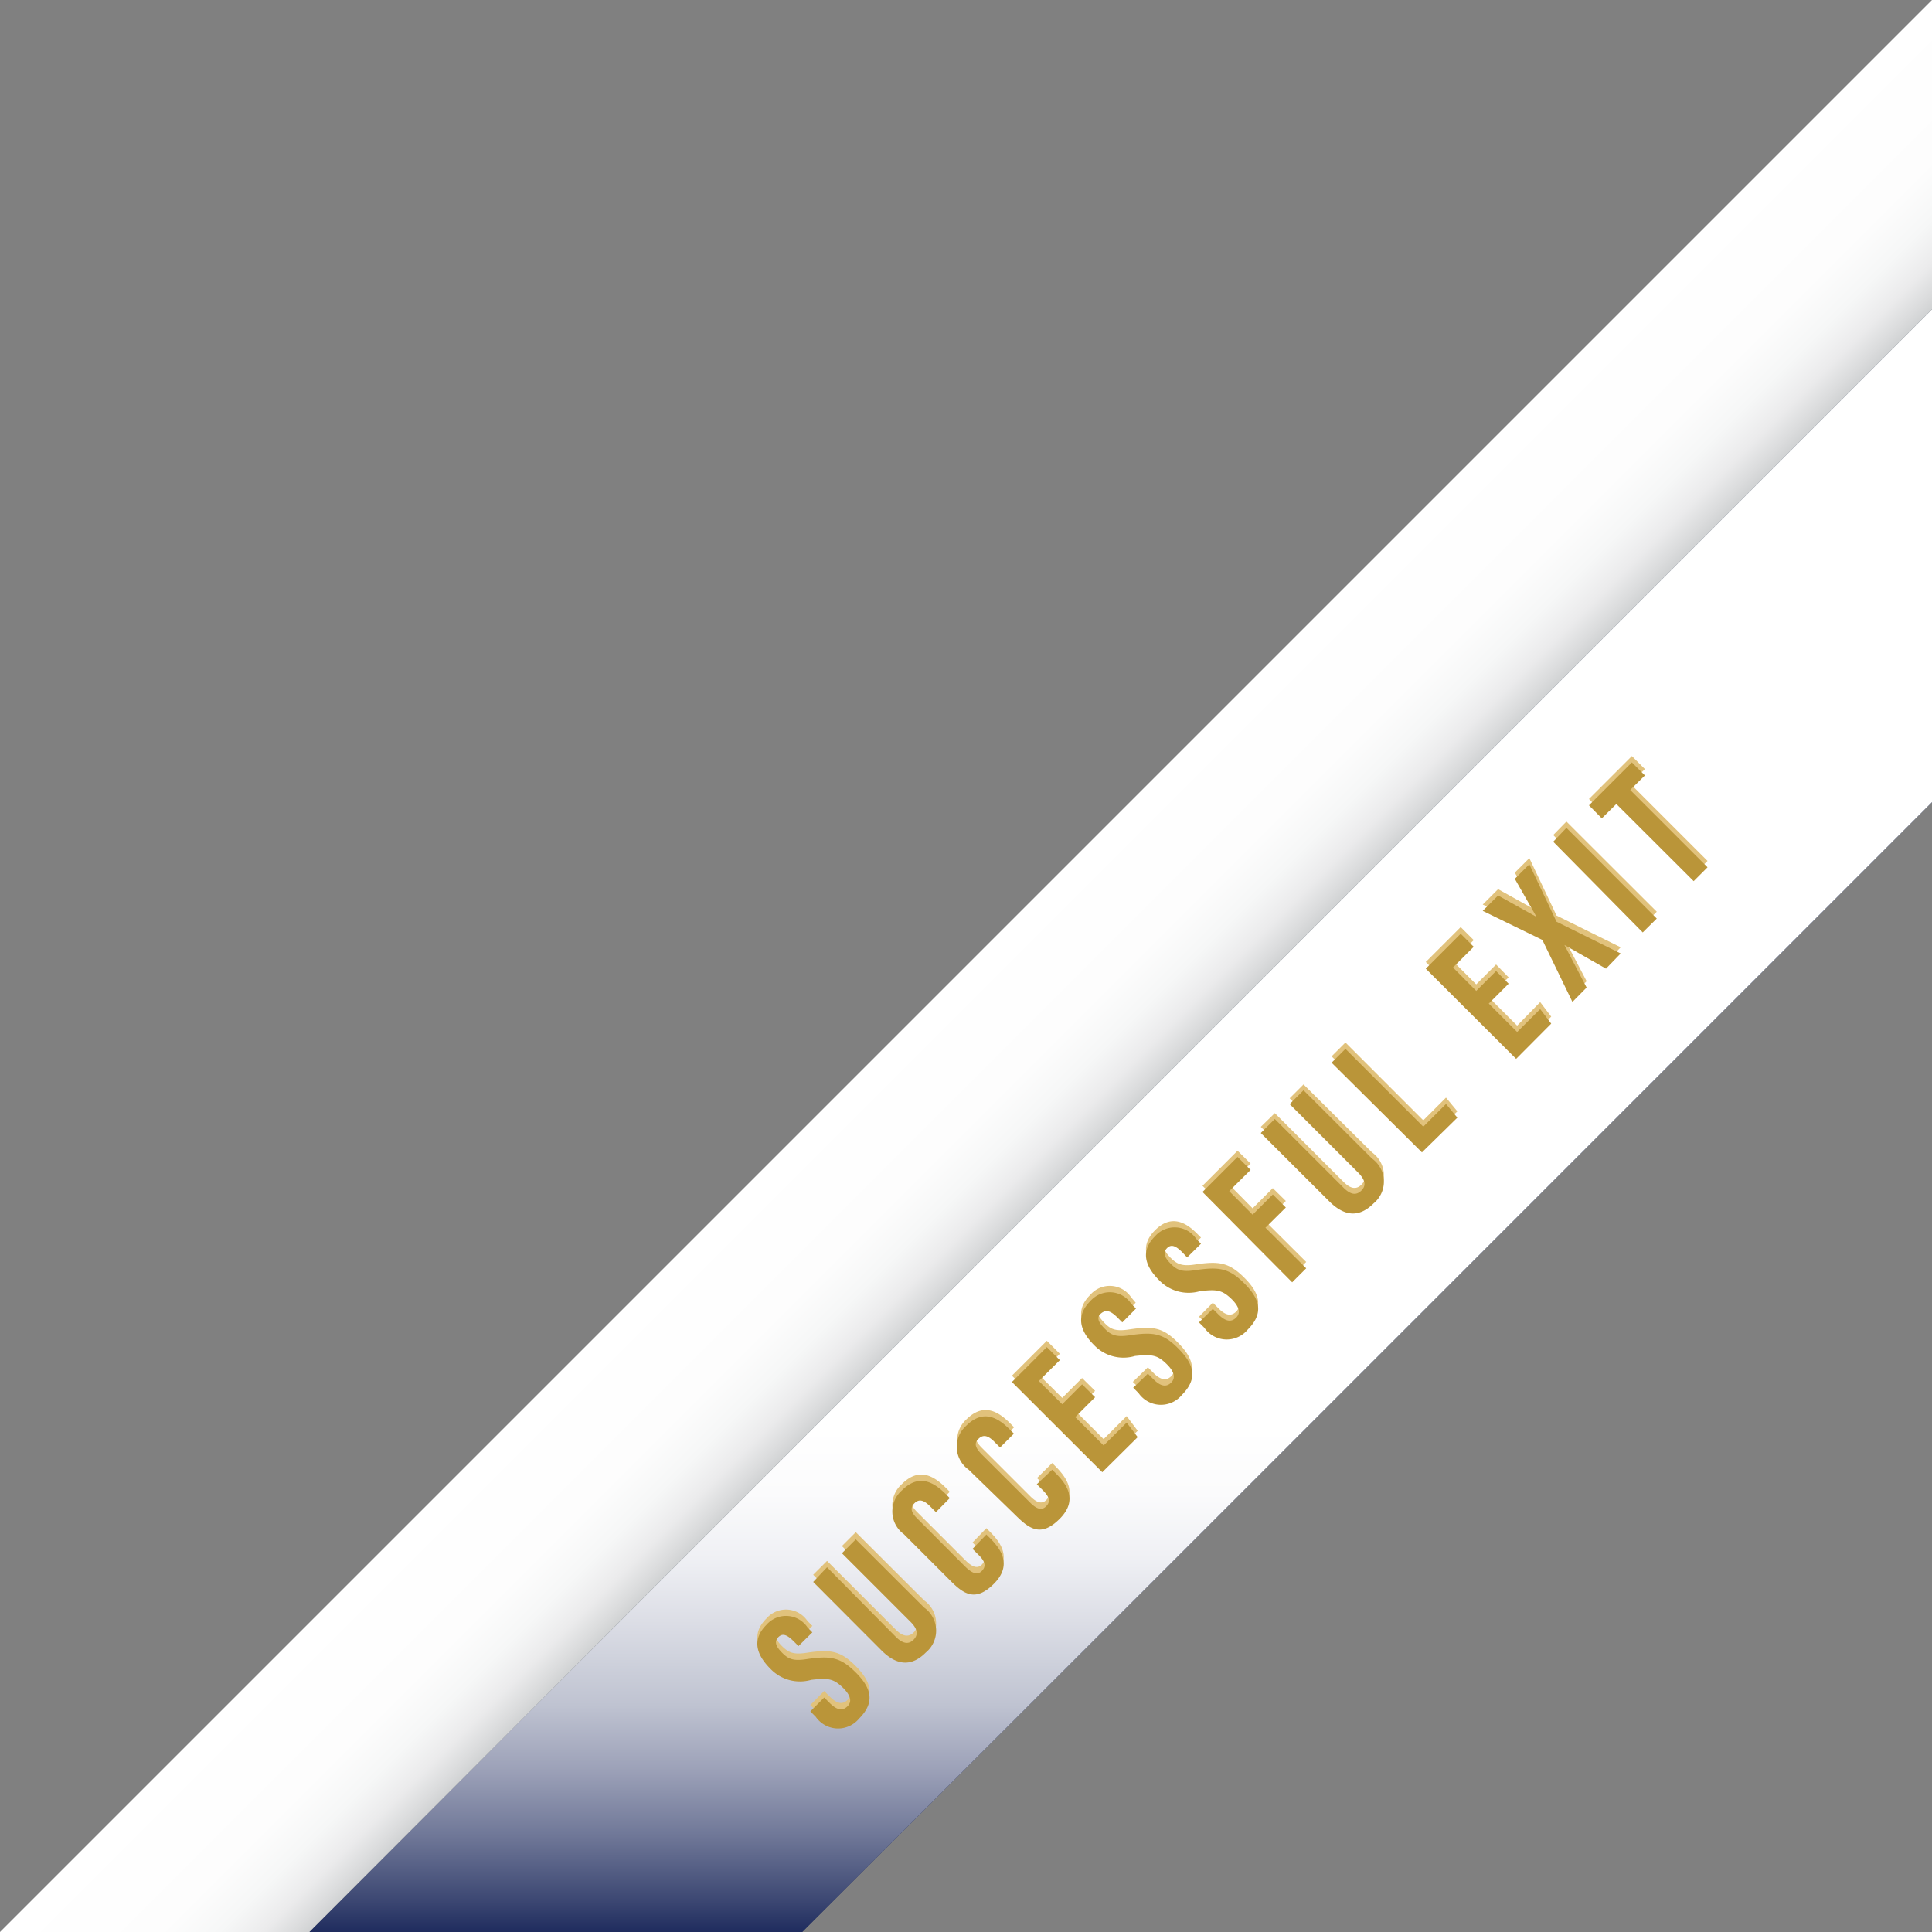
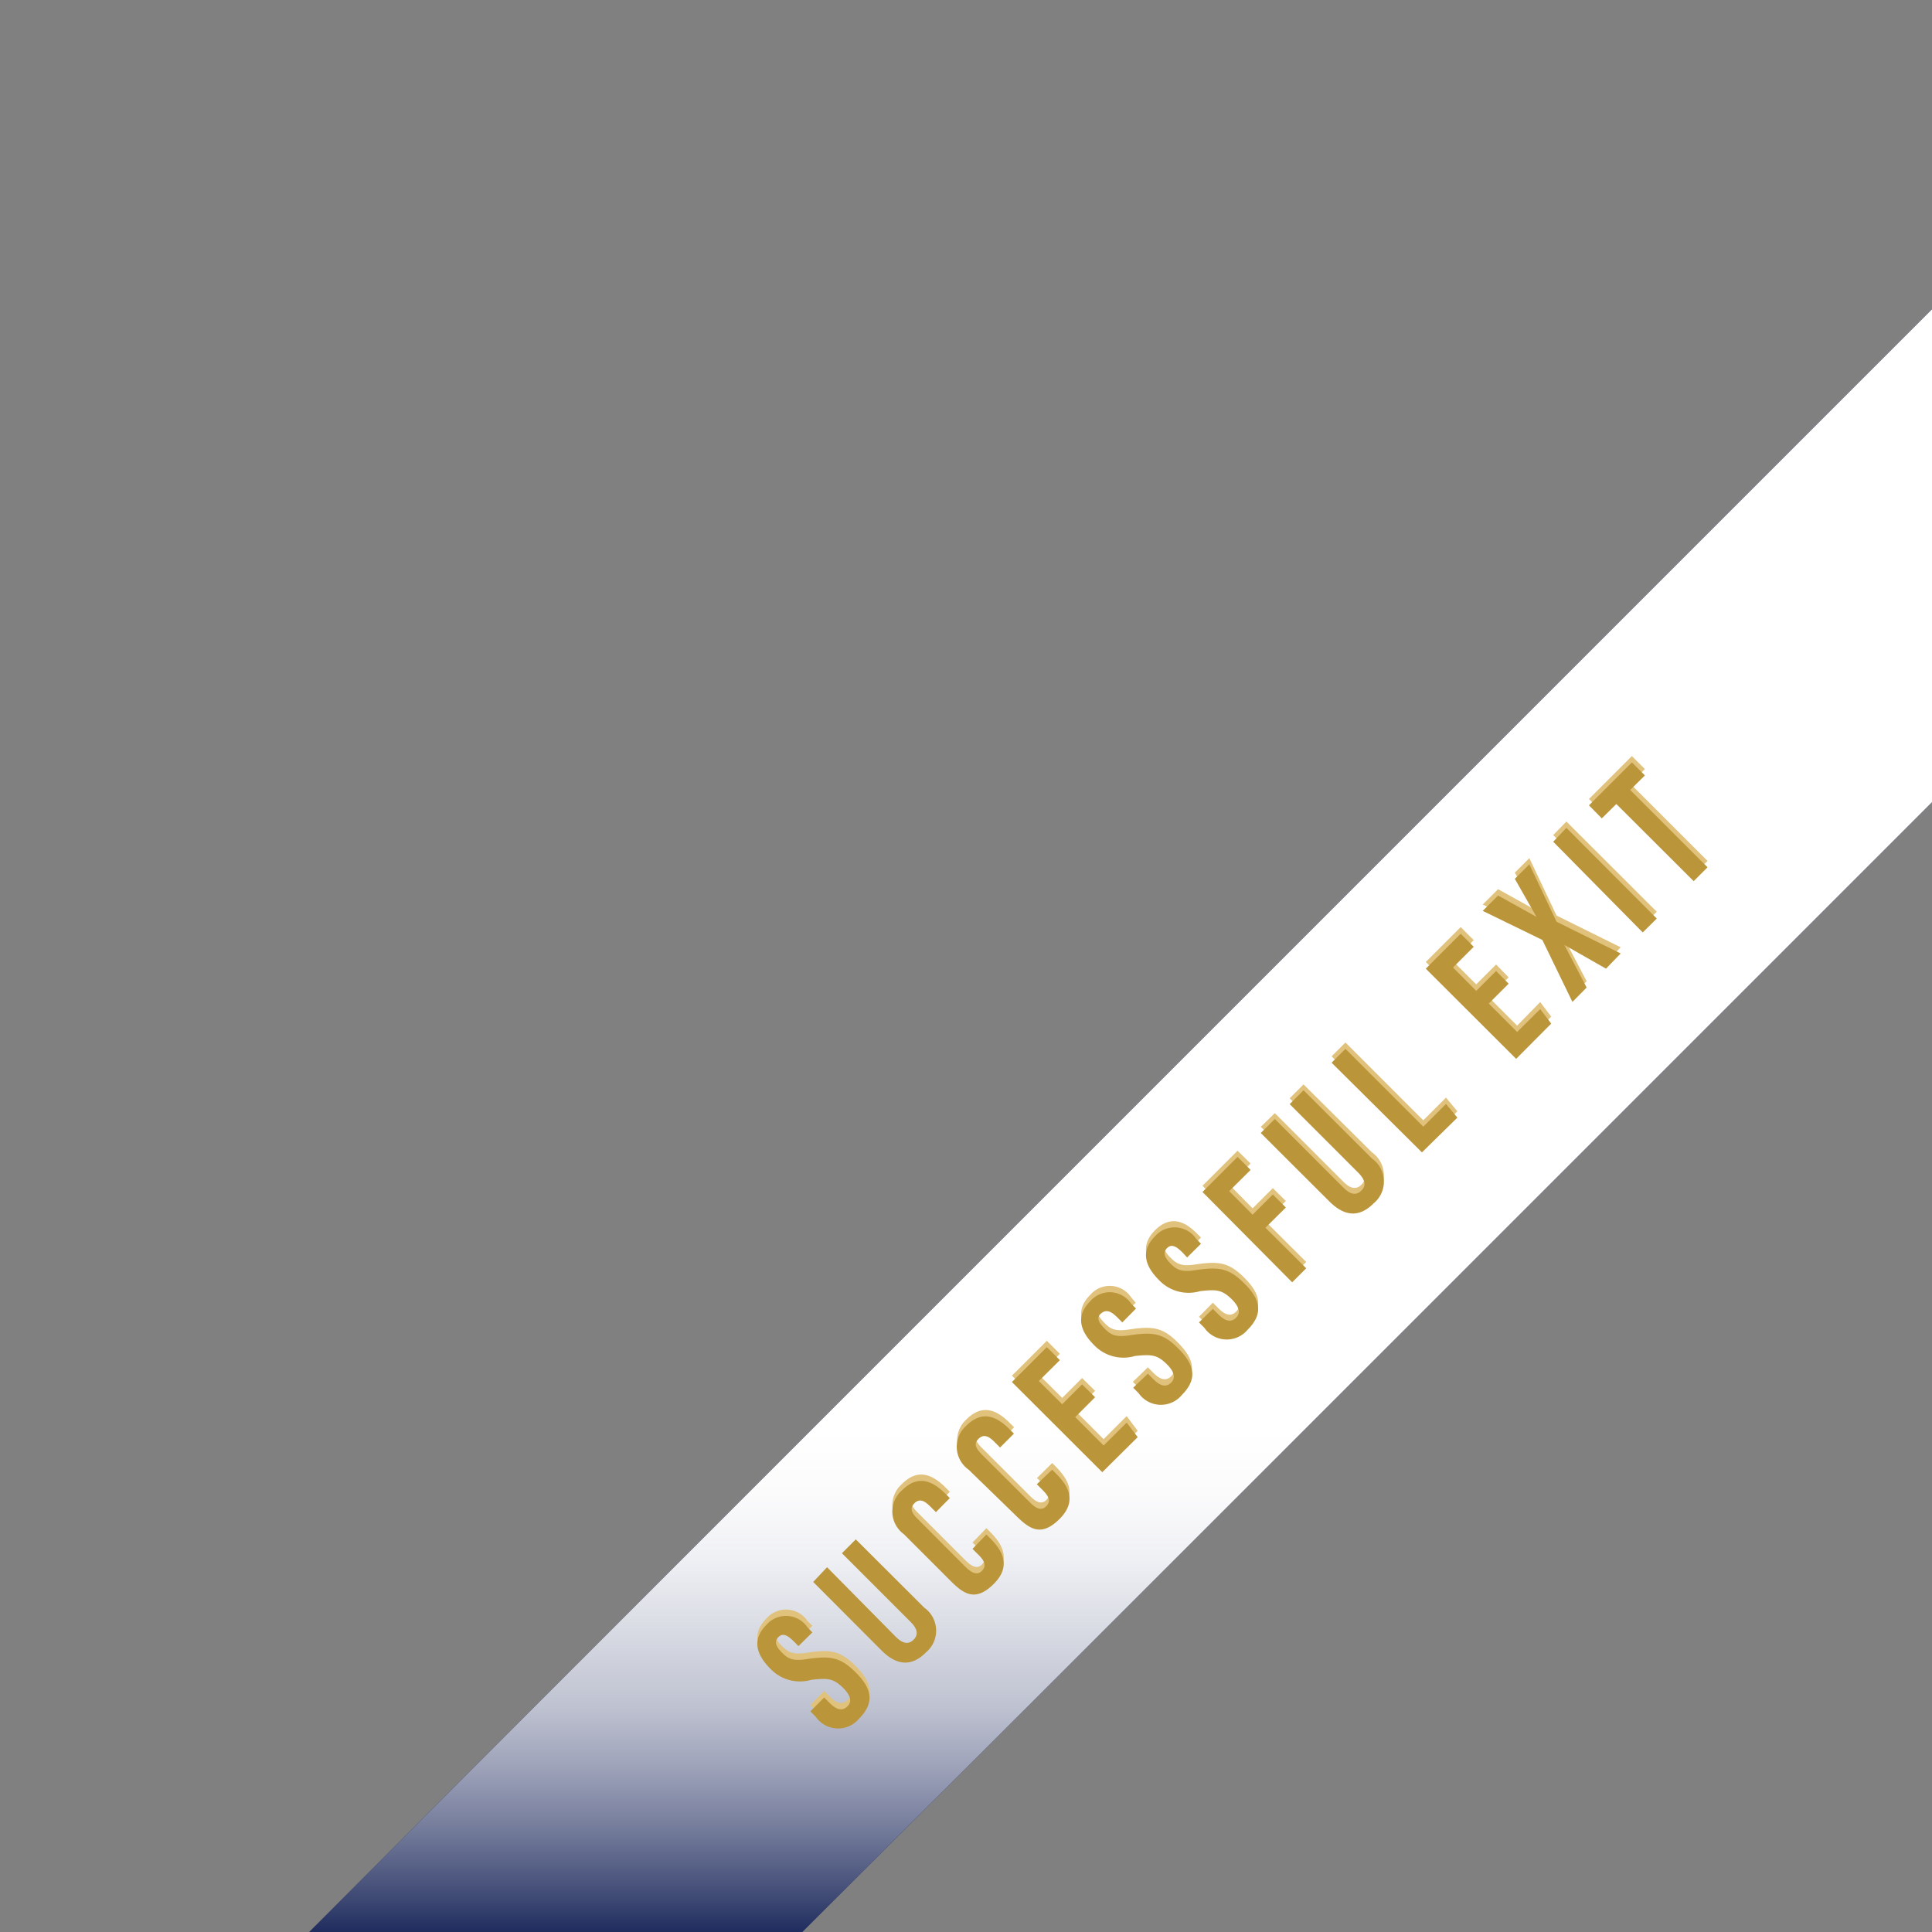
<svg xmlns="http://www.w3.org/2000/svg" viewBox="0 0 115.68 115.68">
  <rect x="0" y="0" width="115.68" height="115.68" fill="#808080" stroke="none" />
  <defs>
    <style>.cls-1{isolation:isolate;}.cls-2{fill:url(#linear-gradient);}.cls-3{mix-blend-mode:multiply;fill:url(#linear-gradient-2);}.cls-4{fill:#e1c27c;}.cls-5{fill:#ba9539;}.cls-6{fill:url(#linear-gradient-3);}</style>
    <linearGradient id="linear-gradient" x1="18.52" y1="67.1" x2="115.68" y2="67.1" gradientUnits="userSpaceOnUse">
      <stop offset="0" stop-color="#1f2c5e" />
      <stop offset="0.38" stop-color="#202d61" />
      <stop offset="0.63" stop-color="#213169" />
      <stop offset="0.83" stop-color="#243778" />
      <stop offset="0.91" stop-color="#263b80" />
      <stop offset="0.94" stop-color="#25397b" />
      <stop offset="0.98" stop-color="#22326c" />
      <stop offset="1" stop-color="#1f2c5e" />
    </linearGradient>
    <linearGradient id="linear-gradient-2" x1="67.1" y1="115.68" x2="67.1" y2="18.52" gradientUnits="userSpaceOnUse">
      <stop offset="0" stop-color="#1f2c5e" />
      <stop offset="0.02" stop-color="#3d4873" />
      <stop offset="0.06" stop-color="#707898" />
      <stop offset="0.1" stop-color="#9ca1b8" />
      <stop offset="0.14" stop-color="#bfc3d1" />
      <stop offset="0.19" stop-color="#dbdde5" />
      <stop offset="0.23" stop-color="#eff0f4" />
      <stop offset="0.27" stop-color="#fbfbfc" />
      <stop offset="0.31" stop-color="#fff" />
    </linearGradient>
    <linearGradient id="linear-gradient-3" x1="67.1" y1="67.1" x2="57.84" y2="57.84" gradientUnits="userSpaceOnUse">
      <stop offset="0" stop-color="#d0d2d3" />
      <stop offset="0.05" stop-color="#dadbdc" />
      <stop offset="0.15" stop-color="#ebebec" />
      <stop offset="0.29" stop-color="#f6f7f7" />
      <stop offset="0.48" stop-color="#fdfdfd" />
      <stop offset="1" stop-color="#fff" />
    </linearGradient>
  </defs>
  <g class="cls-1">
    <g id="Layer_1" data-name="Layer 1">
      <polygon class="cls-2" points="115.68 18.52 18.52 115.68 48.03 115.68 115.68 48.03 115.68 18.52" />
      <polygon class="cls-3" points="115.68 18.52 18.52 115.68 48.03 115.68 115.68 48.03 115.68 18.52" />
      <path class="cls-4" d="M49.35,101.25l.34.34c.4.4.74.51,1.06.19s.1-.72-.24-1.07c-.59-.58-.89-.63-1.93-.52a2.41,2.41,0,0,1-2.45-.65c-.71-.71-1.22-1.65-.24-2.63a1.55,1.55,0,0,1,2.46.15l.29.29-.83.83-.27-.27c-.38-.38-.67-.54-.94-.27s-.12.59.24.94.65.51,1.47.38c1.41-.21,2-.13,2.91.78s1.23,1.77.22,2.78a1.63,1.63,0,0,1-2.6-.11l-.32-.32Z" />
-       <path class="cls-4" d="M49.52,93.46l4.11,4.11c.4.4.76.49,1.08.17s.18-.7-.19-1.06l-4.11-4.11.83-.83,4.1,4.09a1.69,1.69,0,0,1,.1,2.68c-.85.86-1.74.8-2.66-.12l-4.09-4.1Z" />
      <path class="cls-4" d="M59.06,91.5l.21.21c.62.62,1.38,1.59.24,2.73s-1.85.59-2.66-.23l-2.73-2.73A1.68,1.68,0,0,1,54,88.86c1-1,1.88-.53,2.63.22l.24.24-.83.84-.34-.34c-.37-.37-.66-.48-.95-.19s-.18.57.2.94l2.85,2.85c.36.36.71.56,1,.25s.14-.63-.26-1l-.31-.31Z" />
      <path class="cls-4" d="M63,87.6l.21.21c.62.63,1.38,1.6.24,2.74s-1.84.58-2.66-.23L58,87.59A1.68,1.68,0,0,1,57.85,85c1-1,1.88-.54,2.63.22l.24.24-.83.83-.34-.34c-.36-.36-.65-.48-.95-.19s-.17.57.2.94l2.86,2.86c.35.36.7.56,1,.24s.13-.62-.26-1l-.31-.3Z" />
      <path class="cls-4" d="M65.57,83.28l-1.19,1.19,1.7,1.7,1.38-1.38.66.88L66,87.77l-5.41-5.4,2.09-2.09.78.78-1.26,1.25,1.4,1.39,1.19-1.19Z" />
      <path class="cls-4" d="M68.73,81.87l.34.34c.4.4.75.5,1.06.19s.11-.72-.24-1.07c-.58-.58-.89-.63-1.93-.52a2.43,2.43,0,0,1-2.45-.65c-.71-.72-1.21-1.66-.23-2.63a1.54,1.54,0,0,1,2.45.15L68,78l-.82.83-.27-.27c-.38-.38-.67-.54-1-.27s-.11.58.24.94.65.5,1.48.37c1.4-.21,2-.12,2.9.79s1.23,1.76.22,2.77a1.63,1.63,0,0,1-2.6-.1l-.32-.32Z" />
      <path class="cls-4" d="M72.62,78l.34.34c.4.4.74.51,1.06.19s.1-.72-.24-1.07c-.59-.58-.89-.63-1.93-.51a2.44,2.44,0,0,1-2.45-.66c-.71-.71-1.22-1.65-.24-2.63s1.86-.44,2.46.15l.29.29-.83.83-.27-.27c-.38-.38-.67-.54-.94-.26s-.12.58.24.93.65.51,1.47.38c1.41-.21,2-.12,2.91.78s1.23,1.77.22,2.78a1.63,1.63,0,0,1-2.6-.11l-.32-.32Z" />
      <path class="cls-4" d="M72,71l2.1-2.1.78.77L73.6,70.93,75,72.35l1.21-1.21.78.77-1.22,1.22,2.44,2.43-.84.84Z" />
      <path class="cls-4" d="M76.33,66.65l4.11,4.11c.4.4.75.5,1.08.17s.17-.69-.19-1.06l-4.11-4.11.83-.83L82.15,69a1.69,1.69,0,0,1,.1,2.68c-.86.86-1.74.8-2.66-.12l-4.1-4.09Z" />
      <path class="cls-4" d="M79.73,63.25l.83-.83,4.66,4.66,1.36-1.36.68.82-2.12,2.12Z" />
      <path class="cls-4" d="M90.33,58.52l-1.19,1.19,1.7,1.7L92.22,60l.66.87L90.78,63l-5.41-5.4,2.09-2.09.78.78L87,57.55l1.39,1.39,1.19-1.19Z" />
      <path class="cls-4" d="M96.16,57.63l-2.49-1.42h0L95,58.75l-.85.86-1.8-3.71-3.57-1.74.92-.92L92,54.52h0l-1.3-2.27.87-.87,1.63,3.44,3.84,1.9Z" />
      <path class="cls-4" d="M93.79,49.19l5.41,5.4-.84.84L93,50Z" />
      <path class="cls-4" d="M96.78,47.75l-.87.87-.77-.78,2.57-2.57.78.78-.88.87,4.63,4.63-.83.83Z" />
      <path class="cls-5" d="M49.35,101.64l.34.34c.4.39.74.5,1.06.18s.1-.72-.24-1.07c-.59-.58-.89-.63-1.93-.51a2.44,2.44,0,0,1-2.45-.66c-.71-.71-1.22-1.65-.24-2.63a1.55,1.55,0,0,1,2.46.15l.29.3-.83.82-.27-.27c-.38-.38-.67-.54-.94-.26s-.12.58.24.94.65.5,1.47.37c1.41-.21,2-.12,2.91.78s1.23,1.77.22,2.78a1.63,1.63,0,0,1-2.6-.11l-.32-.32Z" />
      <path class="cls-5" d="M49.52,93.84,53.63,98c.4.4.76.5,1.08.17s.18-.69-.19-1.06L50.41,93l.83-.83,4.1,4.09a1.69,1.69,0,0,1,.1,2.68c-.85.86-1.74.8-2.66-.12l-4.09-4.1Z" />
      <path class="cls-5" d="M59.06,91.88l.21.21c.62.62,1.38,1.6.24,2.74s-1.85.58-2.66-.24l-2.73-2.73A1.68,1.68,0,0,1,54,89.24c1-1,1.88-.53,2.63.22l.24.24-.83.84-.34-.34c-.37-.37-.66-.48-.95-.19s-.18.57.2.94l2.85,2.86c.36.35.71.55,1,.24s.14-.62-.26-1l-.31-.31Z" />
      <path class="cls-5" d="M63,88l.21.21c.62.62,1.38,1.59.24,2.73s-1.84.58-2.66-.23L58,88a1.68,1.68,0,0,1-.16-2.62c1-1,1.88-.54,2.63.22l.24.24-.83.83-.34-.34c-.36-.36-.65-.47-.95-.18s-.17.56.2.94l2.86,2.85c.35.36.7.56,1,.24s.13-.62-.26-1l-.31-.31Z" />
      <path class="cls-5" d="M65.57,83.66l-1.19,1.19,1.7,1.7,1.38-1.37.66.87L66,88.15l-5.41-5.4,2.09-2.09.78.78-1.26,1.25,1.4,1.39,1.19-1.19Z" />
      <path class="cls-5" d="M68.73,82.25l.34.34c.4.4.75.5,1.06.19s.11-.72-.24-1.07c-.58-.58-.89-.63-1.93-.52a2.43,2.43,0,0,1-2.45-.65c-.71-.71-1.21-1.65-.23-2.63a1.54,1.54,0,0,1,2.45.15l.29.29-.82.83-.27-.27c-.38-.38-.67-.54-1-.27s-.11.59.24.94.65.5,1.48.37c1.4-.21,2-.12,2.9.79s1.23,1.76.22,2.78a1.63,1.63,0,0,1-2.6-.11l-.32-.32Z" />
      <path class="cls-5" d="M72.62,78.37l.34.34c.4.39.74.5,1.06.18s.1-.72-.24-1.07c-.59-.58-.89-.63-1.93-.51a2.44,2.44,0,0,1-2.45-.66c-.71-.71-1.22-1.65-.24-2.63a1.56,1.56,0,0,1,2.46.15l.29.3-.83.82L70.81,75c-.38-.38-.67-.54-.94-.26s-.12.58.24.94.65.5,1.47.37c1.41-.21,2-.12,2.91.78s1.23,1.77.22,2.78a1.63,1.63,0,0,1-2.6-.11l-.32-.32Z" />
      <path class="cls-5" d="M72,71.37l2.1-2.1.78.78L73.6,71.32,75,72.73l1.21-1.21.78.78-1.22,1.21,2.44,2.43-.84.84Z" />
      <path class="cls-5" d="M76.33,67l4.11,4.11c.4.4.75.5,1.08.17s.17-.69-.19-1.06l-4.11-4.11.83-.83,4.1,4.09a1.69,1.69,0,0,1,.1,2.68c-.86.86-1.74.8-2.66-.12l-4.1-4.09Z" />
      <path class="cls-5" d="M79.73,63.63l.83-.83,4.66,4.66,1.36-1.36.68.82L85.14,69Z" />
      <path class="cls-5" d="M90.33,58.9l-1.19,1.19,1.7,1.7,1.38-1.37.66.87-2.1,2.11L85.37,58l2.09-2.09.78.78L87,57.93l1.39,1.4,1.19-1.19Z" />
      <path class="cls-5" d="M96.16,58l-2.49-1.42h0L95,59.13l-.85.86-1.8-3.71-3.57-1.74.92-.92L92,54.9h0l-1.3-2.28.87-.87,1.63,3.44,3.84,1.9Z" />
      <path class="cls-5" d="M93.79,49.57,99.2,55l-.84.83L93,50.4Z" />
      <path class="cls-5" d="M96.78,48.14l-.87.86-.77-.78,2.57-2.57.78.78-.88.87,4.63,4.63-.83.83Z" />
-       <polygon class="cls-6" points="0 115.68 115.68 0 115.68 18.52 18.52 115.68 0 115.68" />
    </g>
  </g>
</svg>